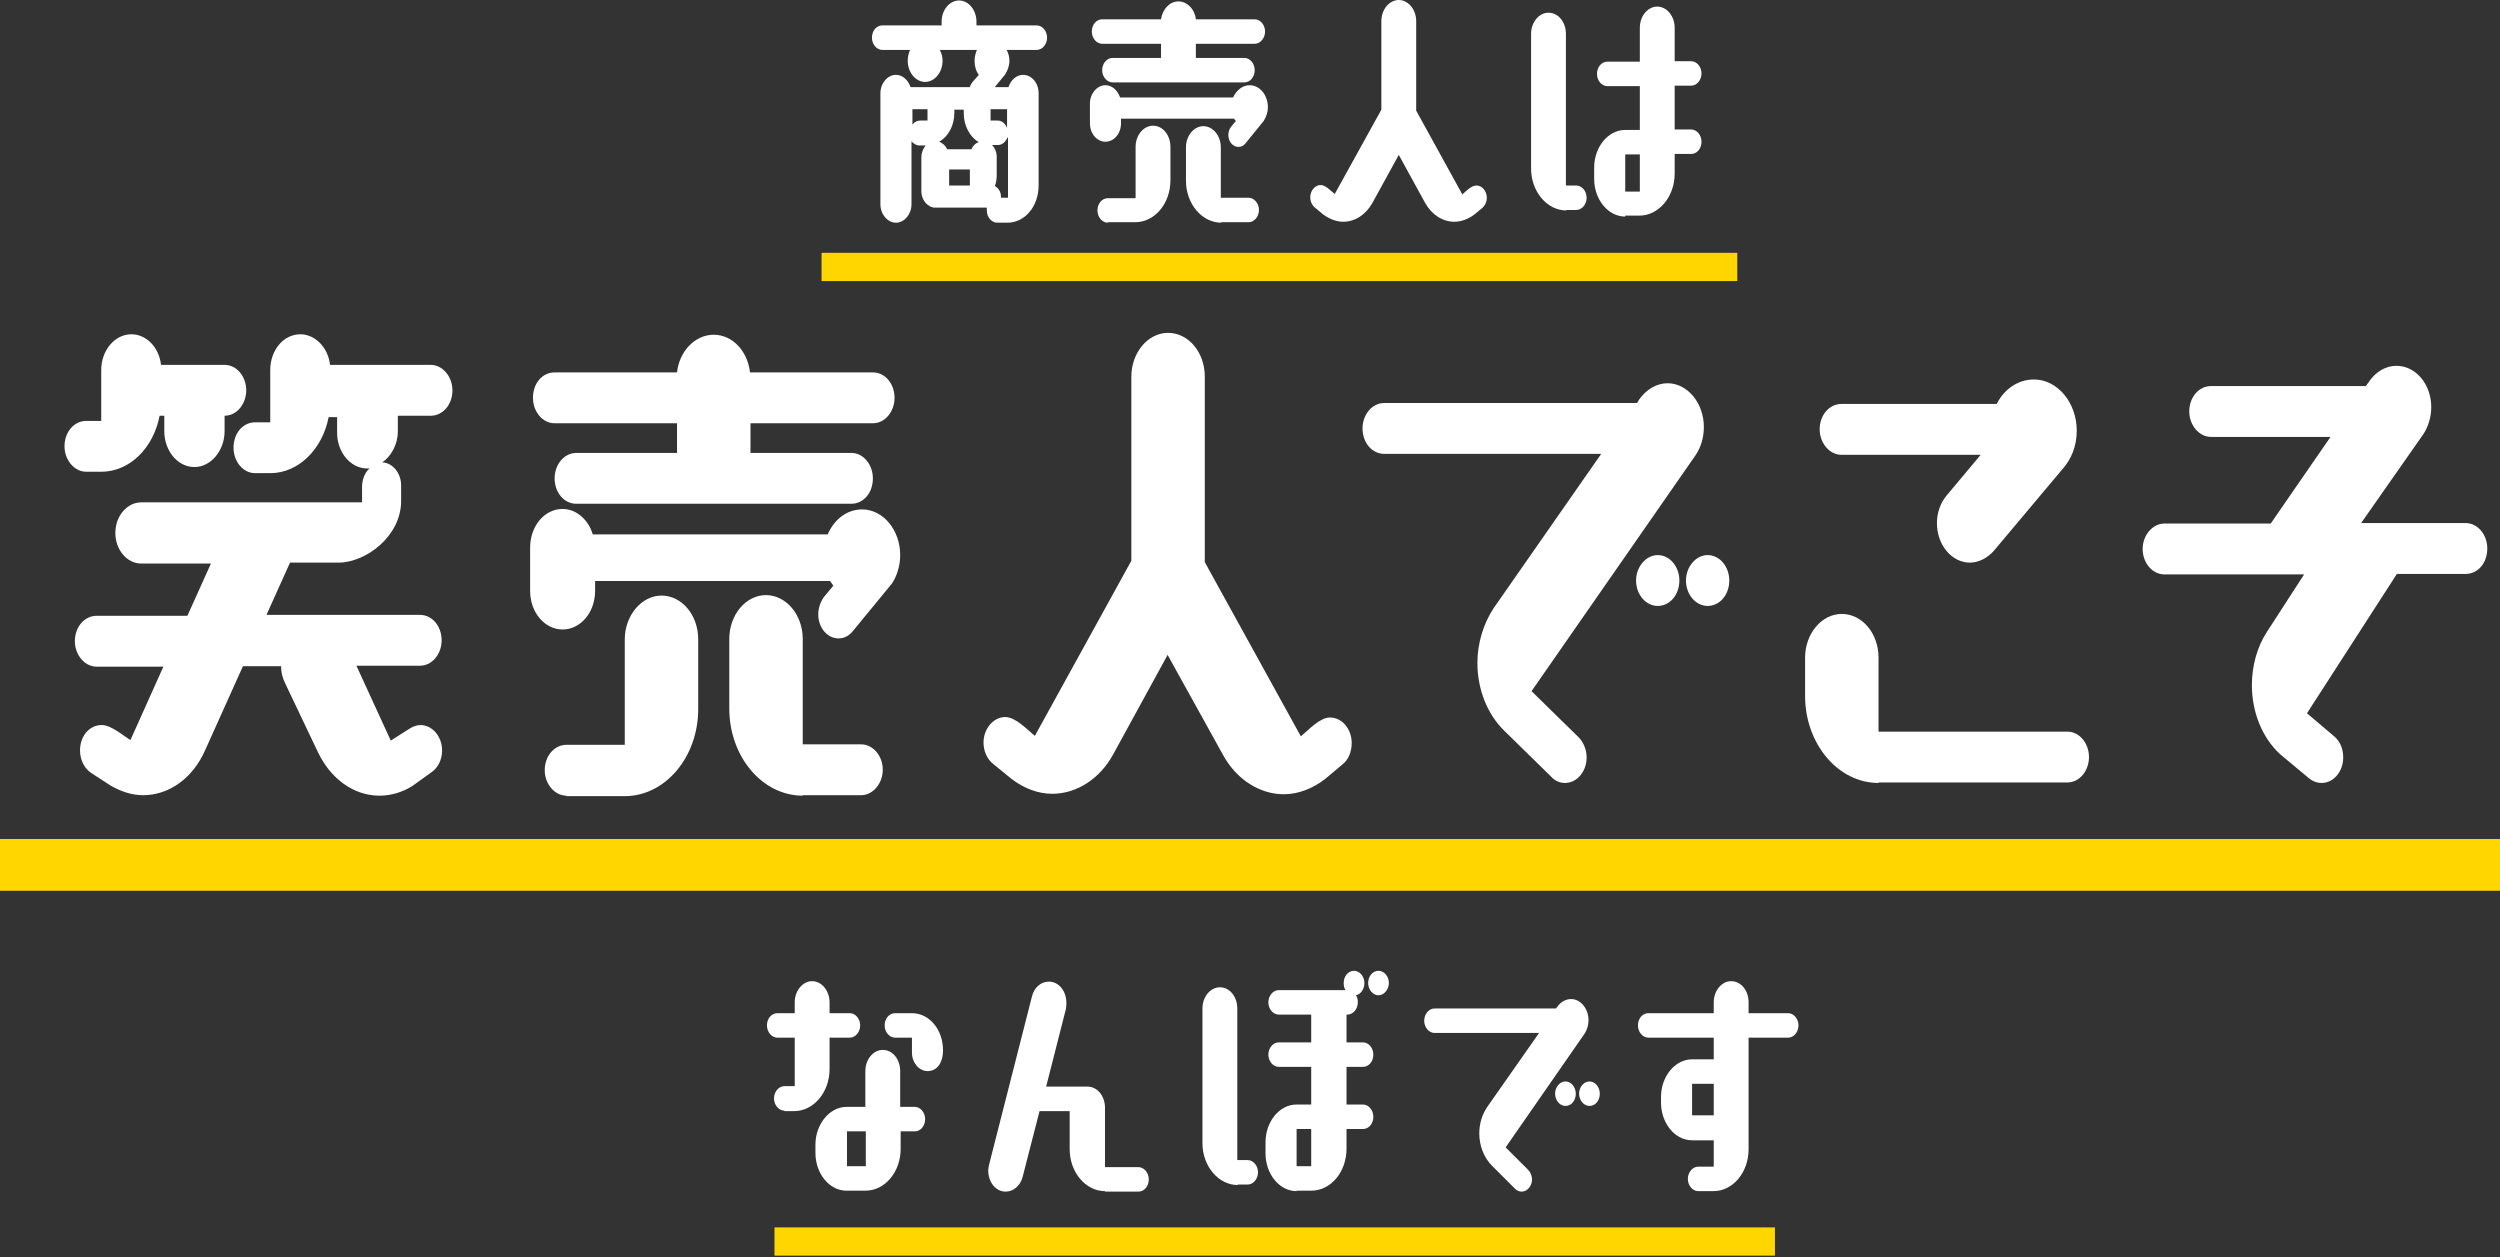
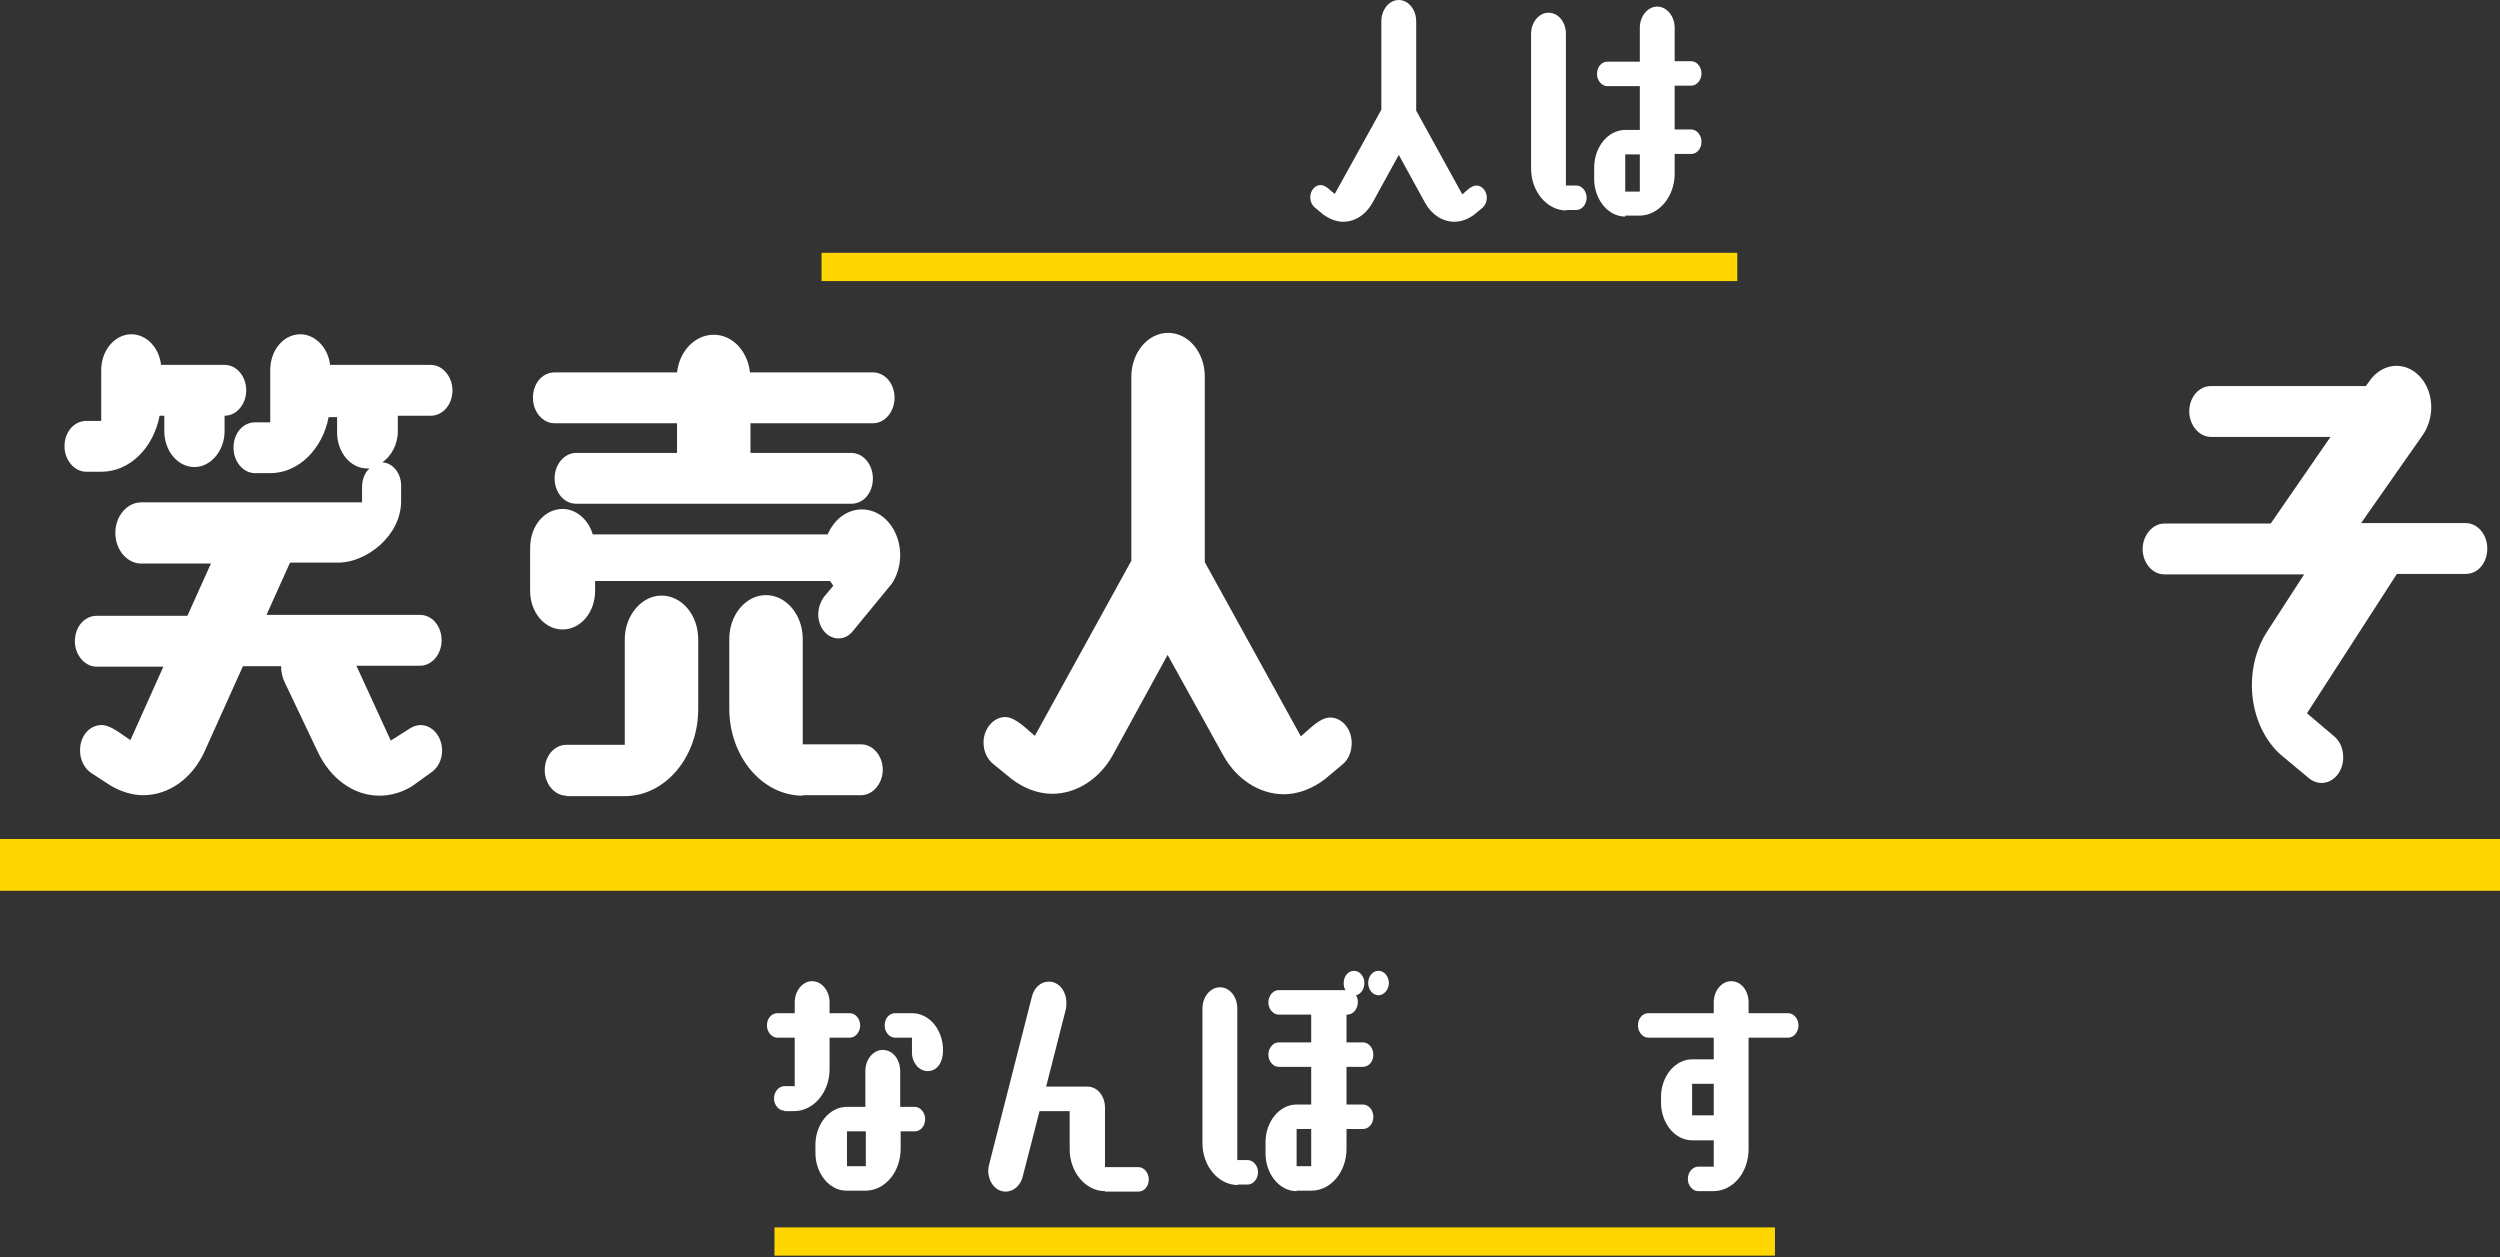
<svg xmlns="http://www.w3.org/2000/svg" width="531" height="267" viewBox="0 0 531 267" fill="none">
  <rect x="0" y="0" width="531" height="267" fill="#333333" stroke="none" />
-   <path d="M211.8 47.3C210.6 47.3 209.6 46.1 209.6 44.7C209.6 44.5 209.6 44.3 209.6 44.1H198.6C197.1 44.1 195.7 42.5 195.7 40.7V33.4C195.7 32.4 196.1 31.5 196.6 30.9H195.3C194.6 30.9 194 30.5 193.6 30V43.4C193.6 45.5 192.1 47.3 190.3 47.3C188.5 47.3 187 45.5 187 43.4V19.8C187 17.7 188.5 15.9 190.3 15.9C191.7 15.9 192.9 17 193.4 18.5H206C206.1 18.1 206.3 17.8 206.5 17.5L207.9 15.9C207.3 15.1 207 14.1 207 12.9C207 12.1 207.2 11.3 207.5 10.6H199.6C200 11.3 200.2 12.1 200.2 12.9C200.2 15.4 198.5 17.4 196.5 17.4C194.5 17.4 192.8 15.4 192.8 12.9C192.8 12.1 193 11.3 193.3 10.6H187.4C186.2 10.6 185.2 9.4 185.2 8C185.2 6.5 186.2 5.4 187.4 5.4H200V4.6C200 2.1 201.7 0.1 203.7 0.1C205.7 0.1 207.4 2.1 207.4 4.6V5.4H220.2C221.4 5.4 222.4 6.6 222.4 8C222.4 9.4 221.4 10.6 220.2 10.6H213.8C214.2 11.3 214.4 12.1 214.4 12.9C214.4 14 214 15 213.5 15.8L211.3 18.5H214.2C214.7 17 215.9 15.9 217.3 15.9C219.1 15.9 220.6 17.6 220.6 19.8V39.4C220.6 43.8 217.7 47.3 214 47.3H211.8V47.3ZM197 23.2H193.8V26.5C194.2 25.9 194.8 25.6 195.5 25.6H197V23.2ZM206.3 31.8C206.6 31 207.2 30.4 207.9 30.2C206 29.1 204.7 26.7 204.7 24.1V23.3H202.7V24C202.7 26.7 201.4 29 199.5 30.1C200.2 30.4 200.8 30.9 201.2 31.7H206.3V31.8ZM206 36H201.6V39.4H206V36ZM214 23.2H210.4V25.6H211.9C212.8 25.6 213.6 26.3 213.9 27.2V23.2H214ZM214 29.2C213.6 30.1 212.9 30.8 212 30.8H210.7C211.3 31.4 211.7 32.3 211.7 33.3V37.2C211.7 38 211.6 38.8 211.3 39.5C212 39.9 212.6 40.7 212.6 41.7C212.6 41.8 212.6 41.9 212.6 42H214.1V29.2H214Z" fill="white" />
-   <path d="M264.5 30.5C264.1 31 263.6 31.2 263 31.2C261.9 31.2 260.9 30.1 260.9 28.7C260.9 28 261.1 27.4 261.5 26.9L262.5 25.7L262.1 25.2H238.1V26.2C238.1 28.4 236.6 30.1 234.8 30.1C233 30.1 231.5 28.4 231.5 26.2V22C231.5 19.9 233 18.1 234.8 18.1C236.2 18.1 237.4 19.2 237.9 20.7H261.9C262.6 19.2 263.9 18.1 265.4 18.1C267.6 18.1 269.3 20.2 269.3 22.8C269.3 23.9 268.9 24.9 268.4 25.7L264.5 30.5ZM236.3 17.5C235.1 17.5 234.1 16.3 234.1 14.9C234.1 13.5 235.1 12.3 236.3 12.3H246.6V9.3H234.1C232.9 9.3 231.9 8.1 231.9 6.7C231.9 5.2 232.9 4.1 234.1 4.1H246.6C246.9 2 248.4 0.3 250.3 0.3C252.2 0.3 253.8 2 254 4.1H266.5C267.7 4.1 268.7 5.3 268.7 6.7C268.7 8.1 267.7 9.3 266.5 9.3H254V12.3H264.3C265.5 12.3 266.5 13.5 266.5 14.9C266.5 16.4 265.5 17.5 264.3 17.5H236.3ZM235.3 47.3C234.1 47.3 233.1 46.1 233.1 44.7C233.1 43.2 234.1 42.1 235.3 42.1H241.2V31.2C241.2 28.7 242.9 26.7 244.9 26.7C247 26.7 248.6 28.7 248.6 31.2V38.3C248.6 43.2 245.3 47.2 241.1 47.2H235.3V47.3ZM259.4 47.3C255.3 47.3 251.9 43.3 251.9 38.4V31.3C251.9 28.8 253.6 26.8 255.6 26.8C257.6 26.8 259.3 28.8 259.3 31.3V42H265.2C266.4 42 267.4 43.2 267.4 44.6C267.4 46 266.4 47.2 265.2 47.2H259.4V47.3Z" fill="white" />
  <path d="M313.1 45.6C311.9 46.5 310.4 47.1 308.9 47.1C306.4 47.1 304.1 45.6 302.7 43.1L297.1 32.9L291.5 43.1C290.1 45.6 287.8 47.1 285.3 47.1C283.8 47.1 282.4 46.5 281.1 45.6L279.3 44.1C278.7 43.6 278.3 42.8 278.3 41.9C278.3 40.5 279.3 39.3 280.5 39.3C281.6 39.3 282.7 40.6 283.5 41.2L293.4 23.3V4.5C293.4 2 295.1 0 297.1 0C299.1 0 300.8 2 300.8 4.5V23.5L310.6 41.3C311.4 40.6 312.5 39.4 313.6 39.4C314.8 39.4 315.8 40.6 315.8 42C315.8 42.9 315.4 43.7 314.8 44.2L313.1 45.6Z" fill="white" />
  <path d="M332.7 44.7C328.6 44.7 325.2 40.7 325.2 35.8V7.2C325.2 4.7 326.9 2.7 328.9 2.7C331 2.7 332.6 4.7 332.6 7.2V39.4H334.8C336 39.4 337 40.6 337 42C337 43.4 336 44.6 334.8 44.6H332.7V44.7ZM345.2 46C341.5 46 338.6 42.3 338.6 38V35.6C338.6 31.3 341.5 27.6 345.2 27.6H348.3V18.3H341.4C340.2 18.3 339.2 17.1 339.2 15.7C339.2 14.2 340.2 13.1 341.4 13.1H348.3V5.9C348.3 3.4 350 1.4 352 1.4C354 1.4 355.7 3.4 355.7 5.9V13H359.2C360.4 13 361.4 14.2 361.4 15.6C361.4 17 360.4 18.2 359.2 18.2H355.7V27.5H359.2C360.4 27.5 361.4 28.7 361.4 30.1C361.4 31.6 360.4 32.7 359.2 32.7H355.7V36.9C355.7 41.8 352.3 45.8 348.2 45.8H345.2V46ZM348.3 32.8H345.2V40.7H348.3V32.8Z" fill="white" />
  <path d="M47.7 91.6C47.7 95.7 44.8 99.2 41.3 99.2C37.7 99.2 34.9 95.7 34.9 91.6V88.3H33.9C32.6 95.1 27.6 100.2 21.5 100.2H18.3C15.8 100.2 13.7 97.7 13.7 94.8C13.7 91.7 15.8 89.4 18.3 89.4H21.5V78.6C21.5 74.4 24.4 71 27.9 71C31.1 71 33.8 73.8 34.2 77.5H47.7C50.3 77.5 52.3 80 52.3 82.9C52.3 85.8 50.3 88.3 47.7 88.3V91.6ZM87.5 167C85.4 168.3 83 169 80.6 169C75.1 169 70.2 165.4 67.5 159.7L60.6 145.2C60 144 59.7 142.8 59.7 141.5H51.6L43.5 159.5C40.9 165.3 35.9 168.9 30.4 168.9C28 168.9 25.6 168.1 23.4 166.8L19.4 164.2C17.9 163.2 17 161.4 17 159.4C17 156.3 19 154 21.6 154C23.6 154 26.1 156.2 27.7 157.2L34.7 141.6H20.5C18 141.6 15.9 139.1 15.9 136.2C15.9 133.1 18 130.8 20.5 130.8H39.8L44.8 119.7H30C27 119.7 24.5 116.8 24.5 113.2C24.5 109.6 27 106.7 30 106.7H76.9V103.4C76.9 101.9 77.5 100.3 78.5 99.5H78C74.4 99.5 71.6 96 71.6 91.9V88.6H69.8C68.5 95.4 63.4 100.5 57.4 100.5H54.2C51.6 100.5 49.6 98 49.6 95.1C49.6 92 51.6 89.7 54.2 89.7H57.4V78.6C57.4 74.4 60.2 71 63.8 71C66.9 71 69.7 73.8 70.1 77.5H91.5C94 77.5 96.1 80 96.1 82.9C96.1 86 94 88.3 91.5 88.3H84.5V91.6C84.5 94.4 83.1 96.9 81.2 98.2C83.4 98.3 85.2 100.5 85.2 103.1V106.4C85.2 113.9 77.7 119.5 71.9 119.5H61.6L56.6 130.6H89.2C91.8 130.6 93.8 133 93.8 136C93.8 138.9 91.8 141.4 89.2 141.4H75.7L83 157.3L87.1 154.7C87.7 154.3 88.6 154 89.3 154C91.8 154 93.9 156.4 93.9 159.4C93.9 161.4 93 163.2 91.4 164.2L87.5 167Z" fill="white" />
  <path d="M181.1 134.1C180.3 135.1 179.2 135.6 178.1 135.6C175.7 135.6 173.8 133.3 173.8 130.5C173.8 129.1 174.3 127.8 175 126.8L177 124.4L176.3 123.4H126.4V125.5C126.4 130.1 123.3 133.7 119.5 133.7C115.7 133.7 112.6 130.1 112.6 125.5V116.3C112.6 111.8 115.6 108.1 119.5 108.1C122.4 108.1 125 110.4 125.9 113.5H175.8C177.2 110.3 179.9 108.2 183.1 108.2C187.6 108.2 191.2 112.6 191.2 117.9C191.2 120.2 190.5 122.4 189.4 124L181.1 134.1ZM122.4 107C119.8 107 117.8 104.6 117.8 101.6C117.8 98.7 119.8 96.2 122.4 96.2H143.8V89.9H117.8C115.2 89.9 113.2 87.4 113.2 84.5C113.2 81.4 115.2 79.1 117.8 79.1H143.8C144.3 74.6 147.6 71.1 151.6 71.1C155.6 71.1 158.8 74.6 159.3 79.1H185.4C188 79.1 190 81.5 190 84.5C190 87.4 188 89.9 185.4 89.9H159.4V96.2H180.8C183.4 96.2 185.4 98.7 185.4 101.6C185.4 104.7 183.4 107 180.8 107H122.4ZM120.3 169C117.8 169 115.7 166.5 115.7 163.6C115.7 160.5 117.8 158.2 120.3 158.2H132.7V135.8C132.7 130.7 136.3 126.5 140.5 126.5C144.8 126.5 148.3 130.6 148.3 135.8V150.6C148.3 160.8 141.3 169.1 132.7 169.1H120.3V169ZM170.5 169C161.9 169 154.9 160.7 154.9 150.5V135.7C154.9 130.6 158.4 126.4 162.7 126.4C166.9 126.4 170.5 130.5 170.5 135.7V158.1H182.9C185.4 158.1 187.5 160.5 187.5 163.5C187.5 166.4 185.4 168.9 182.9 168.9H170.5V169Z" fill="white" />
  <path d="M281.4 165.5C278.8 167.5 275.7 168.7 272.7 168.7C267.5 168.7 262.6 165.5 259.8 160.4L248 139.1L236.4 160.3C233.6 165.4 228.7 168.6 223.5 168.6C220.4 168.6 217.4 167.4 214.8 165.4L211 162.3C209.7 161.3 208.9 159.6 208.9 157.7C208.9 154.8 211 152.3 213.5 152.3C215.7 152.3 218.1 154.9 219.8 156.3L240.3 119.1V80C240.3 74.9 243.8 70.7 248.1 70.7C252.4 70.7 255.9 74.8 255.9 80V119.4L276.3 156.4C278 155 280.3 152.4 282.5 152.4C285.1 152.4 287.1 154.9 287.1 157.8C287.1 159.7 286.4 161.4 285.1 162.4L281.4 165.5Z" fill="white" />
-   <path d="M319.5 155.2C315.9 151.7 313.8 146.4 313.8 140.8C313.8 136.6 315.1 132.4 317.3 129.1L340.1 96.4H294C291.4 96.4 289.4 94 289.4 91C289.4 88.1 291.4 85.6 294 85.6H347.7L348.2 84.8C349.7 82.7 351.9 81.4 354.2 81.4C358.4 81.4 361.9 85.6 361.9 90.7C361.9 92.9 361.3 94.9 360.2 96.6L325.3 146.8L335.4 156.7C336.4 157.8 337 159.3 337 160.9C337 163.8 335 166.3 332.4 166.3C331.4 166.3 330.3 165.9 329.5 165L319.5 155.2ZM352.1 128.7C349.6 128.7 347.5 126.3 347.5 123.3C347.5 120.4 349.6 117.9 352.1 117.9C354.7 117.9 356.7 120.4 356.7 123.3C356.7 126.3 354.7 128.7 352.1 128.7ZM362.7 128.7C360.2 128.7 358.1 126.3 358.1 123.3C358.1 120.4 360.2 117.9 362.7 117.9C365.3 117.9 367.3 120.4 367.3 123.3C367.3 126.3 365.3 128.7 362.7 128.7Z" fill="white" />
-   <path d="M399 166.3C390.4 166.3 383.4 158 383.4 147.8V139.7C383.4 134.6 386.9 130.4 391.2 130.4C395.5 130.4 399 134.5 399 139.7V155.4H439.1C441.7 155.4 443.7 157.9 443.7 160.8C443.7 163.7 441.7 166.2 439.1 166.2H399V166.3ZM423.4 117.1C422 118.6 420.2 119.5 418.4 119.5C414.6 119.5 411.4 115.8 411.4 111.1C411.4 108.9 412.2 106.7 413.5 105.2L420.7 96.6H391.1C388.6 96.6 386.5 94.1 386.5 91.2C386.5 88.1 388.6 85.8 391.1 85.8H424.1C425.7 82.6 428.7 80.6 432 80.6C437 80.6 441.1 85.5 441.1 91.5C441.1 94.8 439.9 97.6 438.1 99.6L423.4 117.1Z" fill="white" />
  <path d="M484.3 160.2C480.5 156.7 478.3 151.3 478.3 145.5C478.3 141.5 479.4 137.4 481.5 134.2L489.4 122H459.7C457.2 122 455.1 119.6 455.1 116.6C455.1 113.7 457.2 111.2 459.7 111.2H482.3L495 92.8H469.6C467.1 92.8 465 90.3 465 87.4C465 84.3 467.1 82 469.6 82H502.5L503.3 80.9C504.7 78.9 506.8 77.7 509 77.7C513.1 77.7 516.4 81.6 516.4 86.5C516.4 88.5 515.8 90.5 514.8 92.1L501.5 111.1H523.7C526.3 111.1 528.3 113.6 528.3 116.5C528.3 119.6 526.3 121.9 523.7 121.9H509.1L490 151.5L495.9 156.5C497.1 157.6 497.7 159.1 497.7 160.9C497.7 163.8 495.7 166.3 493.1 166.3C492.1 166.3 491.1 165.9 490.3 165.2L484.3 160.2Z" fill="white" />
  <path d="M166.6 235.9C165.4 235.9 164.4 234.7 164.4 233.3C164.4 231.9 165.4 230.7 166.6 230.7H168.8V220.4H165.1C163.9 220.4 162.9 219.2 162.9 217.8C162.9 216.3 163.9 215.2 165.1 215.2H168.8V212.9C168.8 210.4 170.5 208.4 172.5 208.4C174.5 208.4 176.2 210.4 176.2 212.9V215.2H180.5C181.7 215.2 182.7 216.4 182.7 217.8C182.7 219.2 181.7 220.4 180.5 220.4H176.2V227.1C176.2 232 172.8 236 168.7 236H166.6V235.9ZM191.3 240.3V244C191.3 248.9 188 252.9 183.8 252.9H179.8C176.1 252.9 173.2 249.2 173.2 244.9V243.1C173.2 238.8 176.2 235.1 179.8 235.1H183.8V227.5C183.8 225 185.5 223 187.5 223C189.6 223 191.2 225 191.2 227.5V235.1H194.3C195.5 235.1 196.5 236.3 196.5 237.7C196.5 239.2 195.5 240.3 194.3 240.3H191.3V240.3ZM183.9 240.3H179.9V247.7H183.9V240.3ZM193.7 220.4H190.1C188.9 220.4 187.9 219.2 187.9 217.8C187.9 216.3 188.9 215.2 190.1 215.2H193.7C197.4 215.2 200.3 218.7 200.3 223.1C200.3 225.5 199.2 227.5 197 227.5C195.2 227.5 193.7 225.7 193.7 223.6V220.4V220.4Z" fill="white" />
  <path d="M234.7 253C230.6 253 227.2 249 227.2 244.1V236H220.8L217.2 250C216.7 251.9 215.2 253.1 213.6 253.1C211.5 253.1 209.9 251.1 209.9 248.6C209.9 248.2 210 247.8 210.1 247.3L219.2 211.6C219.7 209.7 221.1 208.5 222.8 208.5C224.9 208.5 226.5 210.5 226.5 213C226.5 213.4 226.5 213.8 226.4 214.3L222.2 230.8H231C233.1 230.8 234.7 232.8 234.7 235.3V247.9H241.8C243 247.9 244 249.1 244 250.5C244 252 243 253.1 241.8 253.1H234.7V253Z" fill="white" />
  <path d="M262.9 251.7C258.8 251.7 255.4 247.7 255.4 242.8V214.2C255.4 211.7 257.1 209.7 259.1 209.7C261.2 209.7 262.8 211.7 262.8 214.2V246.4H265C266.2 246.4 267.2 247.6 267.2 249C267.2 250.4 266.2 251.6 265 251.6H262.9V251.7ZM275.4 253C271.7 253 268.8 249.3 268.8 245V242.6C268.8 238.3 271.7 234.6 275.4 234.6H278.5V226.6H271.6C270.4 226.6 269.4 225.4 269.4 224C269.4 222.6 270.4 221.4 271.6 221.4H278.5V215.5H271.6C270.4 215.5 269.4 214.3 269.4 212.9C269.4 211.5 270.4 210.3 271.6 210.3H285.8C285.5 209.9 285.4 209.4 285.4 208.8C285.4 207.3 286.4 206.2 287.6 206.2C288.8 206.2 289.8 207.4 289.8 208.8C289.8 210.1 289 211.2 288 211.4C288.3 211.8 288.4 212.3 288.4 212.9C288.4 214.3 287.4 215.5 286.2 215.5H286V221.4H289.5C290.7 221.4 291.7 222.6 291.7 224C291.7 225.5 290.7 226.6 289.5 226.6H286V234.6H289.5C290.7 234.6 291.7 235.8 291.7 237.2C291.7 238.7 290.7 239.8 289.5 239.8H286V244C286 248.9 282.7 252.9 278.5 252.9H275.4V253ZM278.5 239.8H275.4V247.7H278.5V239.8ZM292.8 211.4C291.6 211.4 290.6 210.2 290.6 208.8C290.6 207.3 291.6 206.2 292.8 206.2C294 206.2 295 207.4 295 208.8C295 210.1 294 211.4 292.8 211.4Z" fill="white" />
-   <path d="M316.9 247.6C315.2 245.9 314.2 243.4 314.2 240.7C314.2 238.7 314.8 236.7 315.9 235.1L326.9 219.4H304.7C303.5 219.4 302.5 218.2 302.5 216.8C302.5 215.4 303.5 214.2 304.7 214.2H330.5L330.8 213.8C331.5 212.8 332.6 212.2 333.7 212.2C335.7 212.2 337.4 214.2 337.4 216.7C337.4 217.7 337.1 218.7 336.6 219.5L319.8 243.7L324.6 248.5C325.1 249 325.4 249.8 325.4 250.5C325.4 251.9 324.4 253.1 323.2 253.1C322.7 253.1 322.2 252.9 321.8 252.5L316.9 247.6ZM332.5 234.9C331.3 234.9 330.3 233.7 330.3 232.3C330.3 230.9 331.3 229.7 332.5 229.7C333.7 229.7 334.7 230.9 334.7 232.3C334.7 233.7 333.8 234.9 332.5 234.9ZM337.6 234.9C336.4 234.9 335.4 233.7 335.4 232.3C335.4 230.9 336.4 229.7 337.6 229.7C338.8 229.7 339.8 230.9 339.8 232.3C339.8 233.7 338.9 234.9 337.6 234.9Z" fill="white" />
  <path d="M360.7 253C359.5 253 358.5 251.8 358.5 250.4C358.5 249 359.5 247.8 360.7 247.8H364V242.2H359.4C355.7 242.2 352.8 238.5 352.8 234.2V233C352.8 228.6 355.8 225 359.4 225H364V220.4H350.1C348.9 220.4 347.9 219.2 347.9 217.8C347.9 216.3 348.9 215.2 350.1 215.2H364V212.9C364 210.4 365.7 208.4 367.7 208.4C369.8 208.4 371.4 210.4 371.4 212.9V215.2H379.8C381 215.2 382 216.4 382 217.8C382 219.2 381 220.4 379.8 220.4H371.4V244.1C371.4 249 368.1 253 363.9 253H360.7ZM364 230.2H359.4V236.9H364V230.2Z" fill="white" />
  <path d="M531 178.2H0V189.2H531V178.2Z" fill="#FFD600" />
  <path d="M369 53.7H174.5V59.7H369V53.7Z" fill="#FFD600" />
  <path d="M377 260.7H164.5V266.7H377V260.7Z" fill="#FFD600" />
</svg>